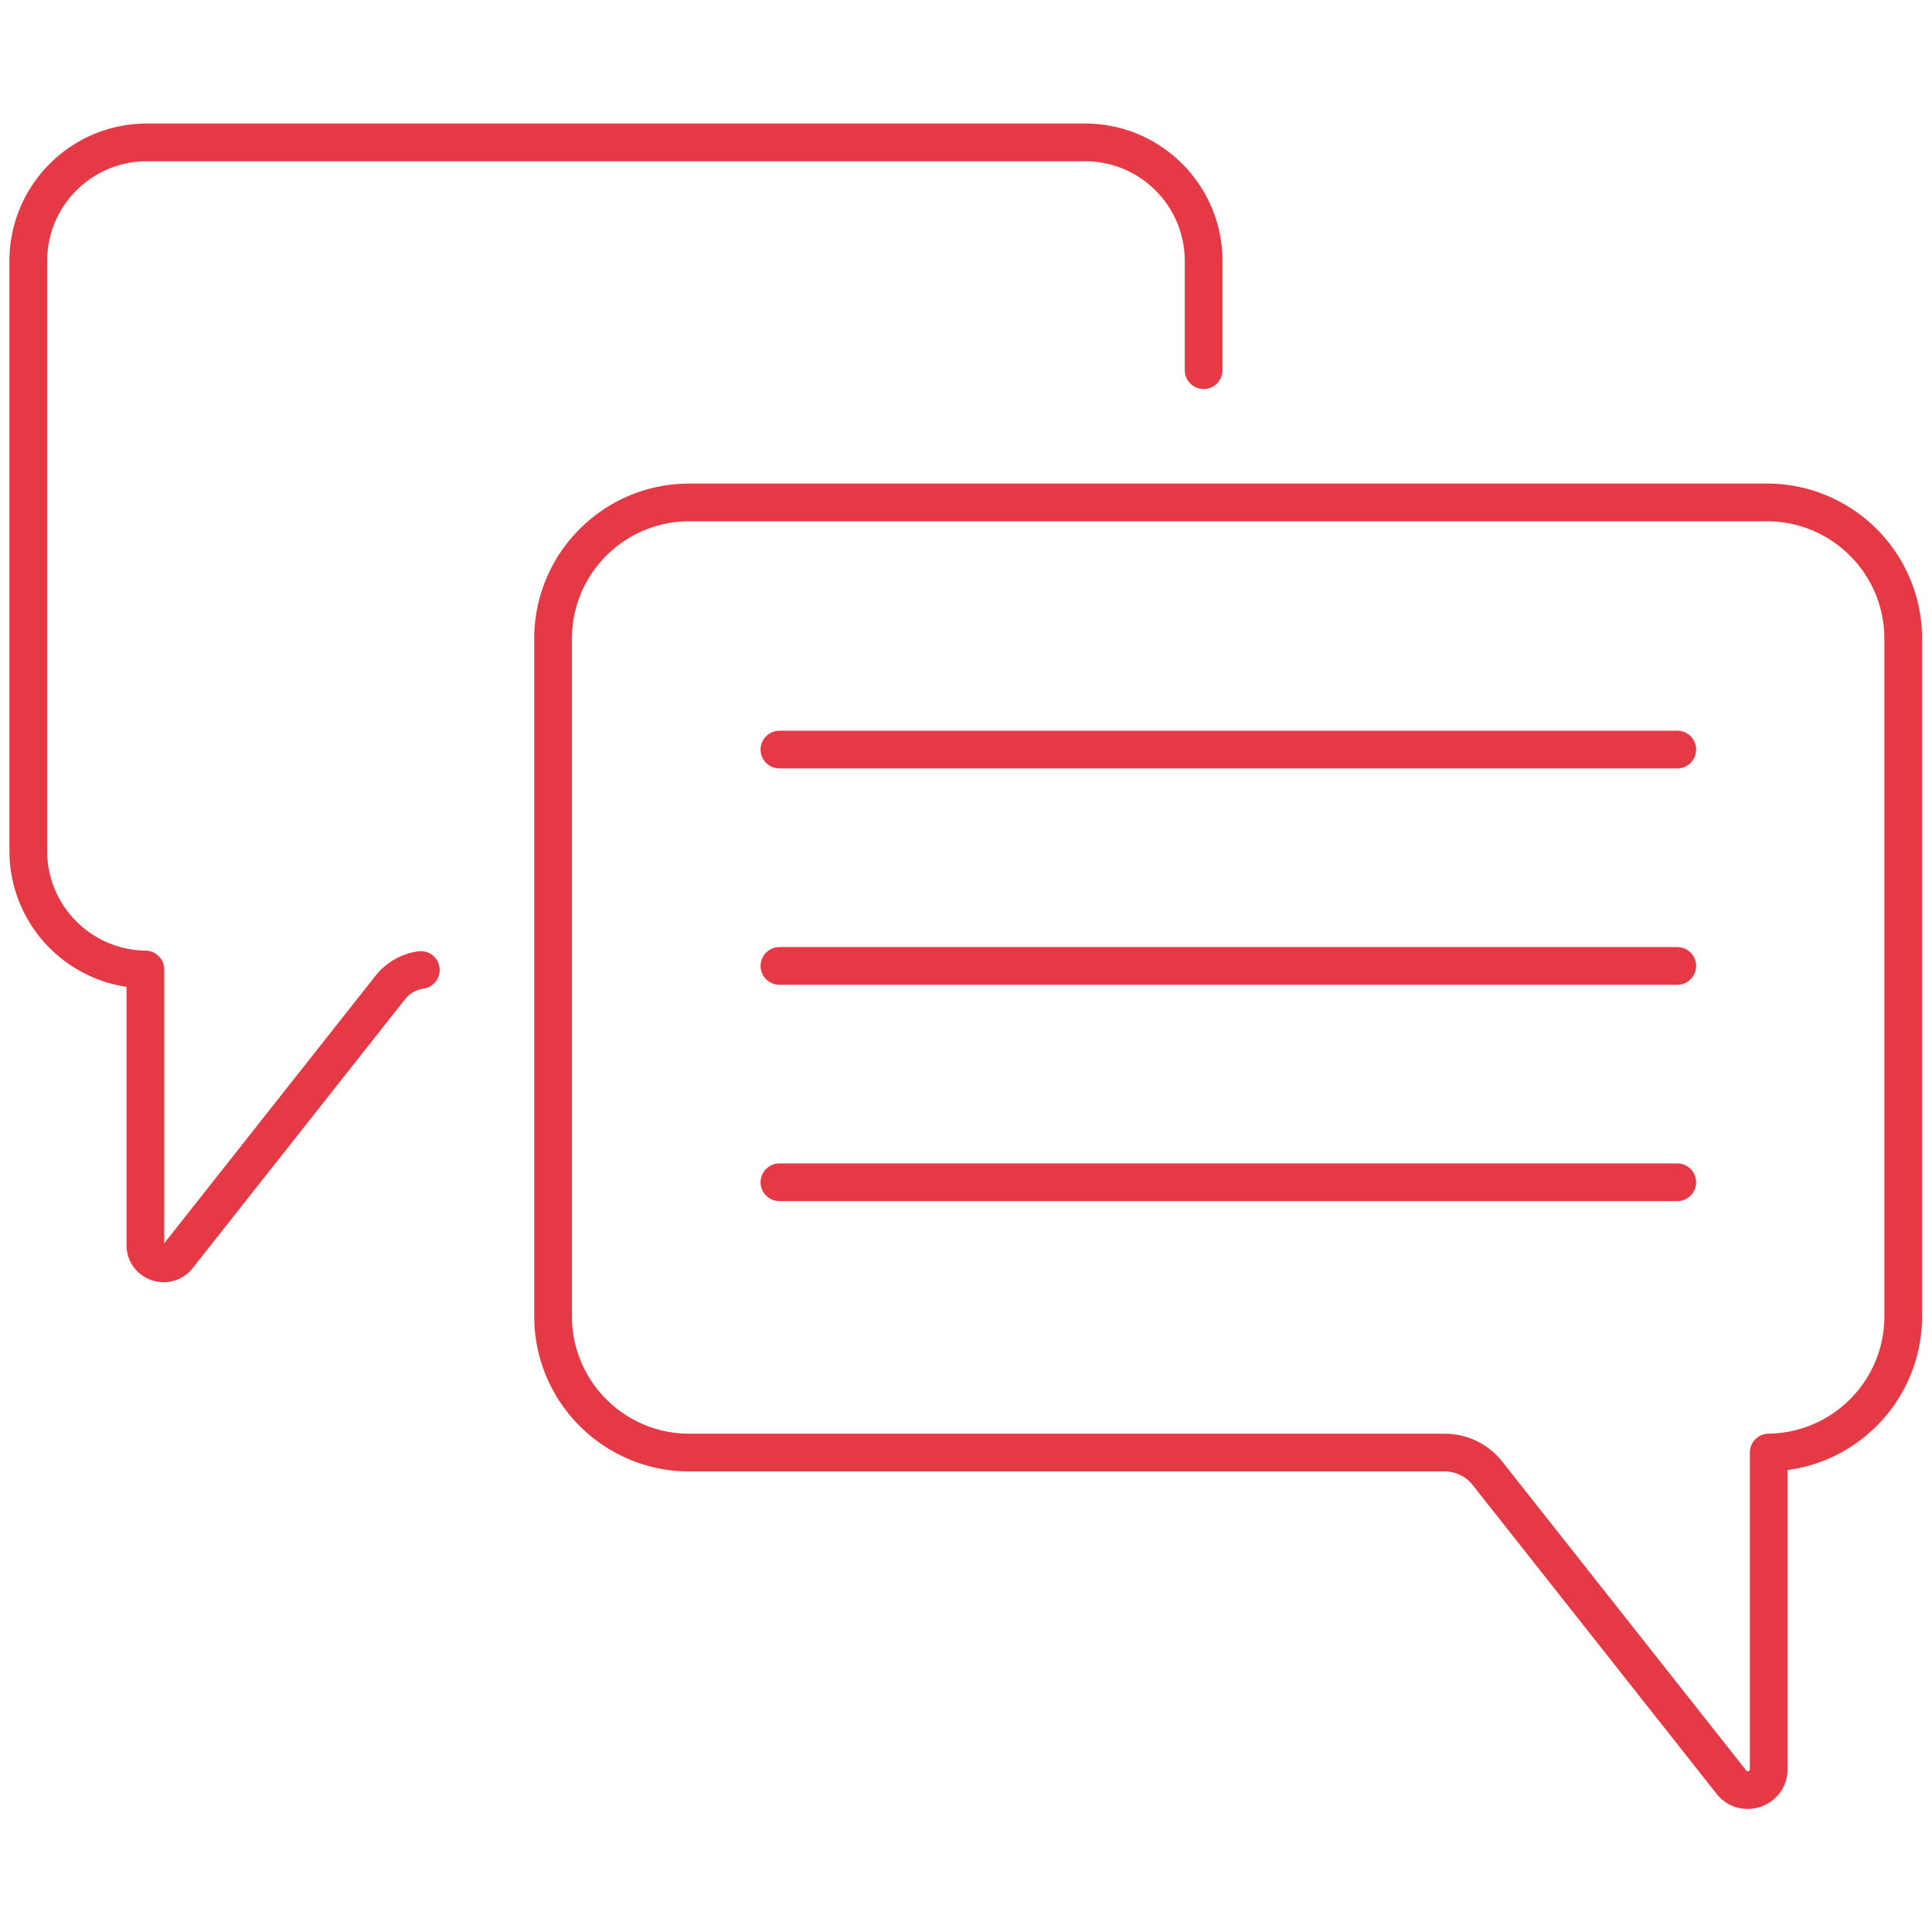
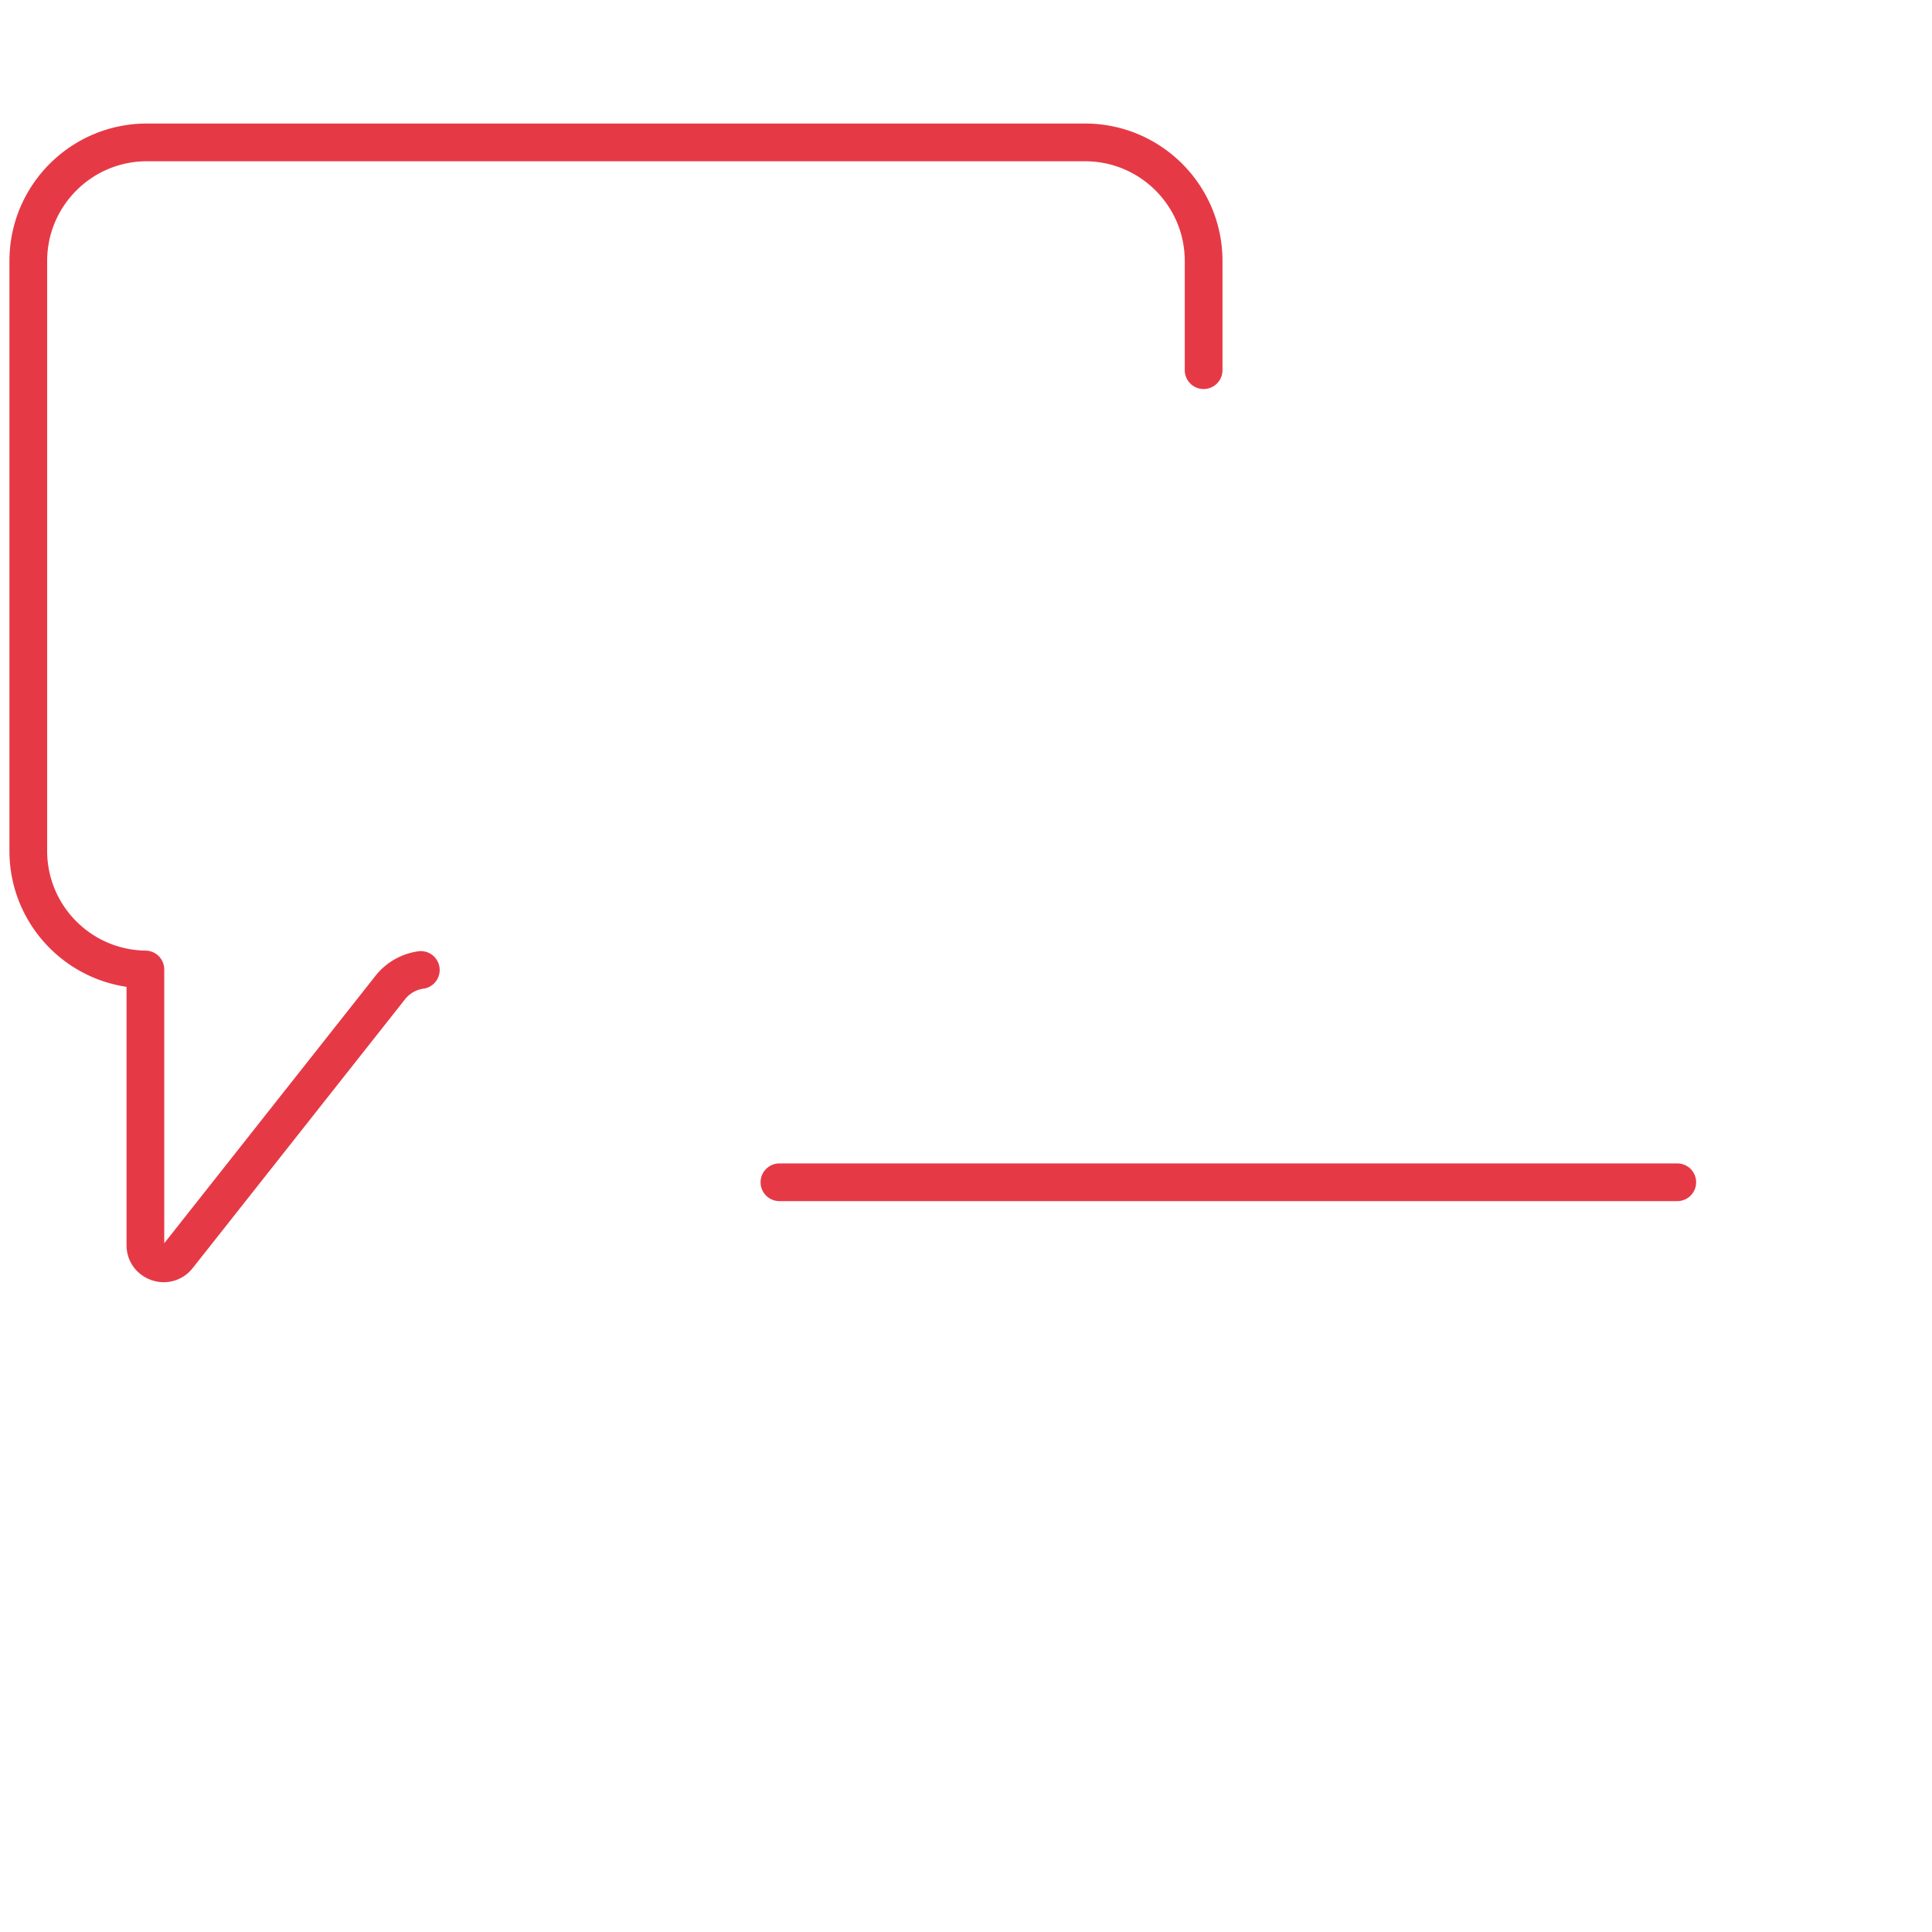
<svg xmlns="http://www.w3.org/2000/svg" version="1.1" width="512" height="512" x="0" y="0" viewBox="0 0 682.667 682.667" style="enable-background:new 0 0 512 512" xml:space="preserve" class="">
  <g>
    <defs stroke-width="10" style="stroke-width: 10;">
      <clipPath id="a" clipPathUnits="userSpaceOnUse" stroke-width="10" style="stroke-width: 10;">
        <path d="M0 512h512V0H0Z" fill="#e63946" opacity="1" data-original="#000000" stroke-width="10" style="stroke-width: 10;" />
      </clipPath>
    </defs>
-     <path d="M0 0h238" style="stroke-width: 10; stroke-linecap: round; stroke-linejoin: round; stroke-miterlimit: 10; stroke-dasharray: none; stroke-opacity: 1;" transform="matrix(1.333 0 0 -1.333 275.407 264.862)" fill="none" stroke="#e63946" stroke-width="10" stroke-linecap="round" stroke-linejoin="round" stroke-miterlimit="10" stroke-dasharray="none" stroke-opacity="" data-original="#000000" opacity="1" />
-     <path d="M0 0h238" style="stroke-width: 10; stroke-linecap: round; stroke-linejoin: round; stroke-miterlimit: 10; stroke-dasharray: none; stroke-opacity: 1;" transform="matrix(1.333 0 0 -1.333 275.407 341.307)" fill="none" stroke="#e63946" stroke-width="10" stroke-linecap="round" stroke-linejoin="round" stroke-miterlimit="10" stroke-dasharray="none" stroke-opacity="" data-original="#000000" opacity="1" />
    <path d="M0 0h238" style="stroke-width: 10; stroke-linecap: round; stroke-linejoin: round; stroke-miterlimit: 10; stroke-dasharray: none; stroke-opacity: 1;" transform="matrix(1.333 0 0 -1.333 275.407 417.75)" fill="none" stroke="#e63946" stroke-width="10" stroke-linecap="round" stroke-linejoin="round" stroke-miterlimit="10" stroke-dasharray="none" stroke-opacity="" data-original="#000000" opacity="1" />
    <g clip-path="url(#a)" transform="matrix(1.333 0 0 -1.333 0 682.667)" stroke-width="10" style="stroke-width: 10;">
-       <path d="M0 0h285.646c19.949 0 36.122-16.172 36.122-36.122v-179.617c0-19.792-15.921-35.858-35.654-36.11v-83.92c0-5.263-6.643-7.57-9.905-3.44l-64.655 81.854a14.458 14.458 0 0 1-11.343 5.495H0c-19.95 0-36.122 16.172-36.122 36.121v179.617C-36.122-16.172-19.95 0 0 0Z" style="stroke-width: 10; stroke-linecap: round; stroke-linejoin: round; stroke-miterlimit: 10; stroke-dasharray: none; stroke-opacity: 1;" transform="translate(182.732 378.945)" fill="none" stroke="#e63946" stroke-width="10" stroke-linecap="round" stroke-linejoin="round" stroke-miterlimit="10" stroke-dasharray="none" stroke-opacity="" data-original="#000000" opacity="1" />
      <path d="M0 0v28.932c0 17.366-14.078 31.444-31.445 31.444h-248.662c-17.367 0-31.445-14.078-31.445-31.444V-127.43c0-17.23 13.859-31.216 31.037-31.434v-73.055c0-4.582 5.783-6.591 8.623-2.995l56.284 71.256a12.58 12.58 0 0 0 8.104 4.658" style="stroke-width: 10; stroke-linecap: round; stroke-linejoin: round; stroke-miterlimit: 10; stroke-dasharray: none; stroke-opacity: 1;" transform="translate(319.052 414.008)" fill="none" stroke="#e63946" stroke-width="10" stroke-linecap="round" stroke-linejoin="round" stroke-miterlimit="10" stroke-dasharray="none" stroke-opacity="" data-original="#000000" opacity="1" />
    </g>
  </g>
</svg>